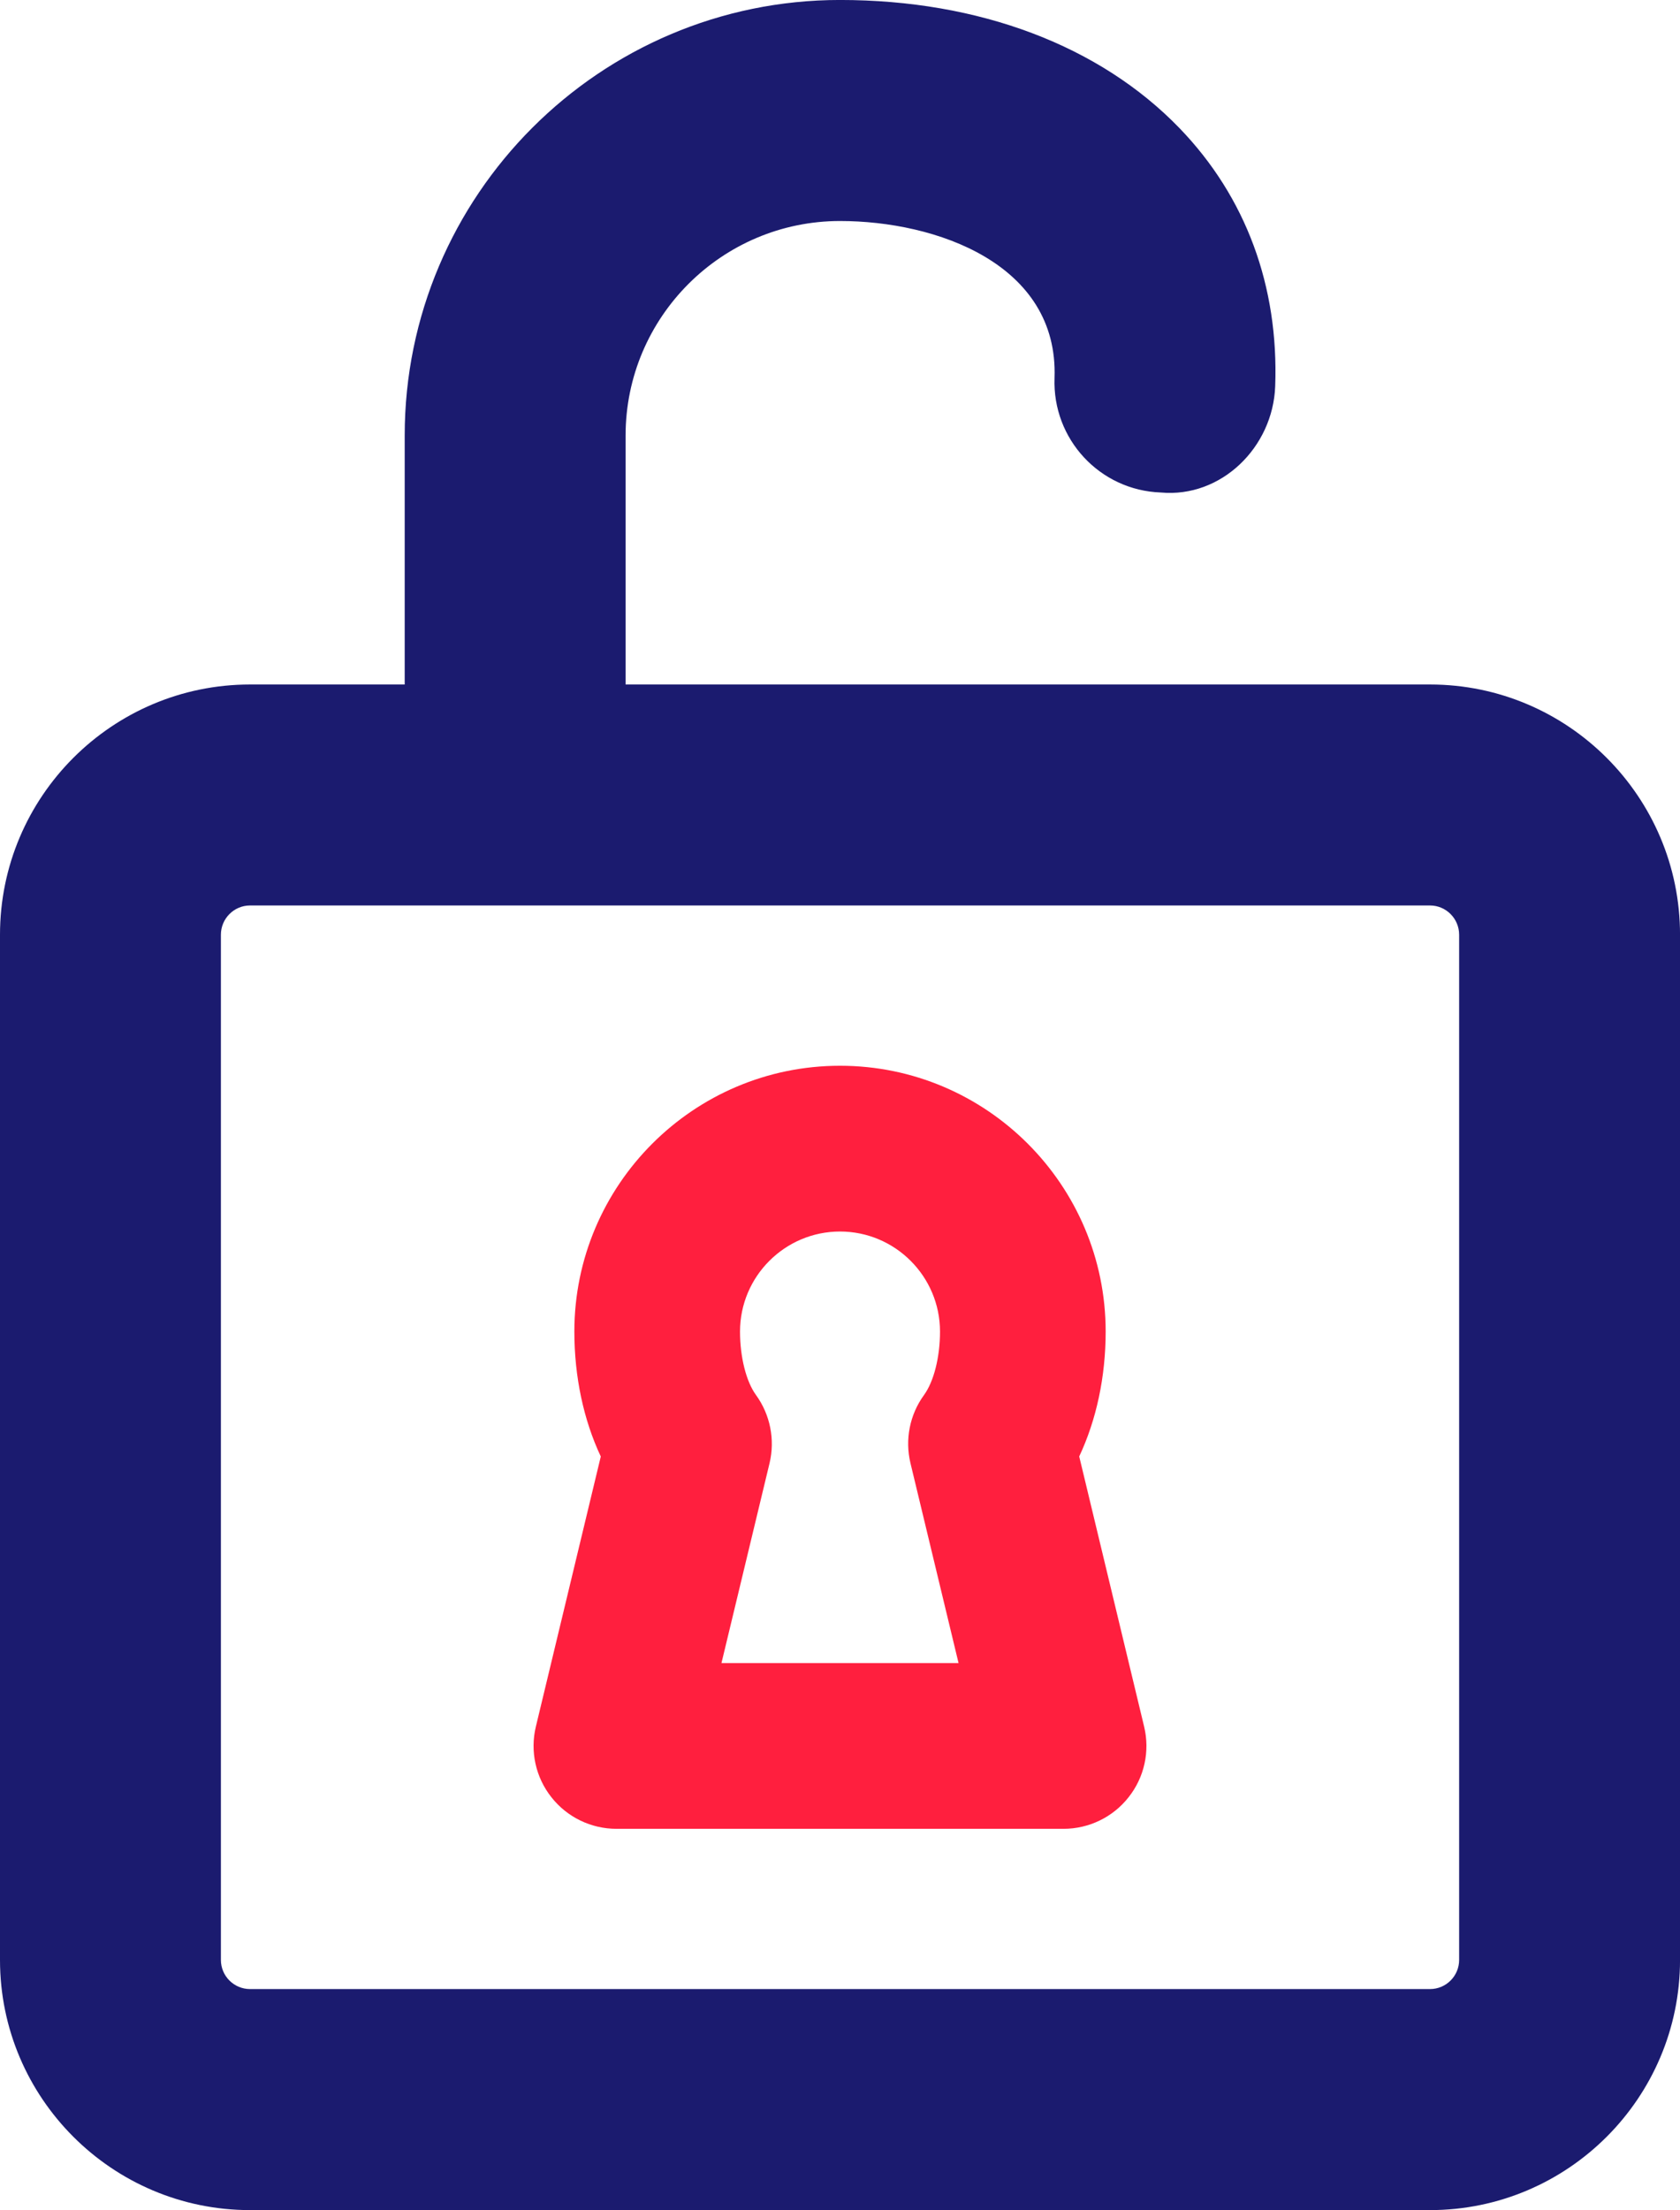
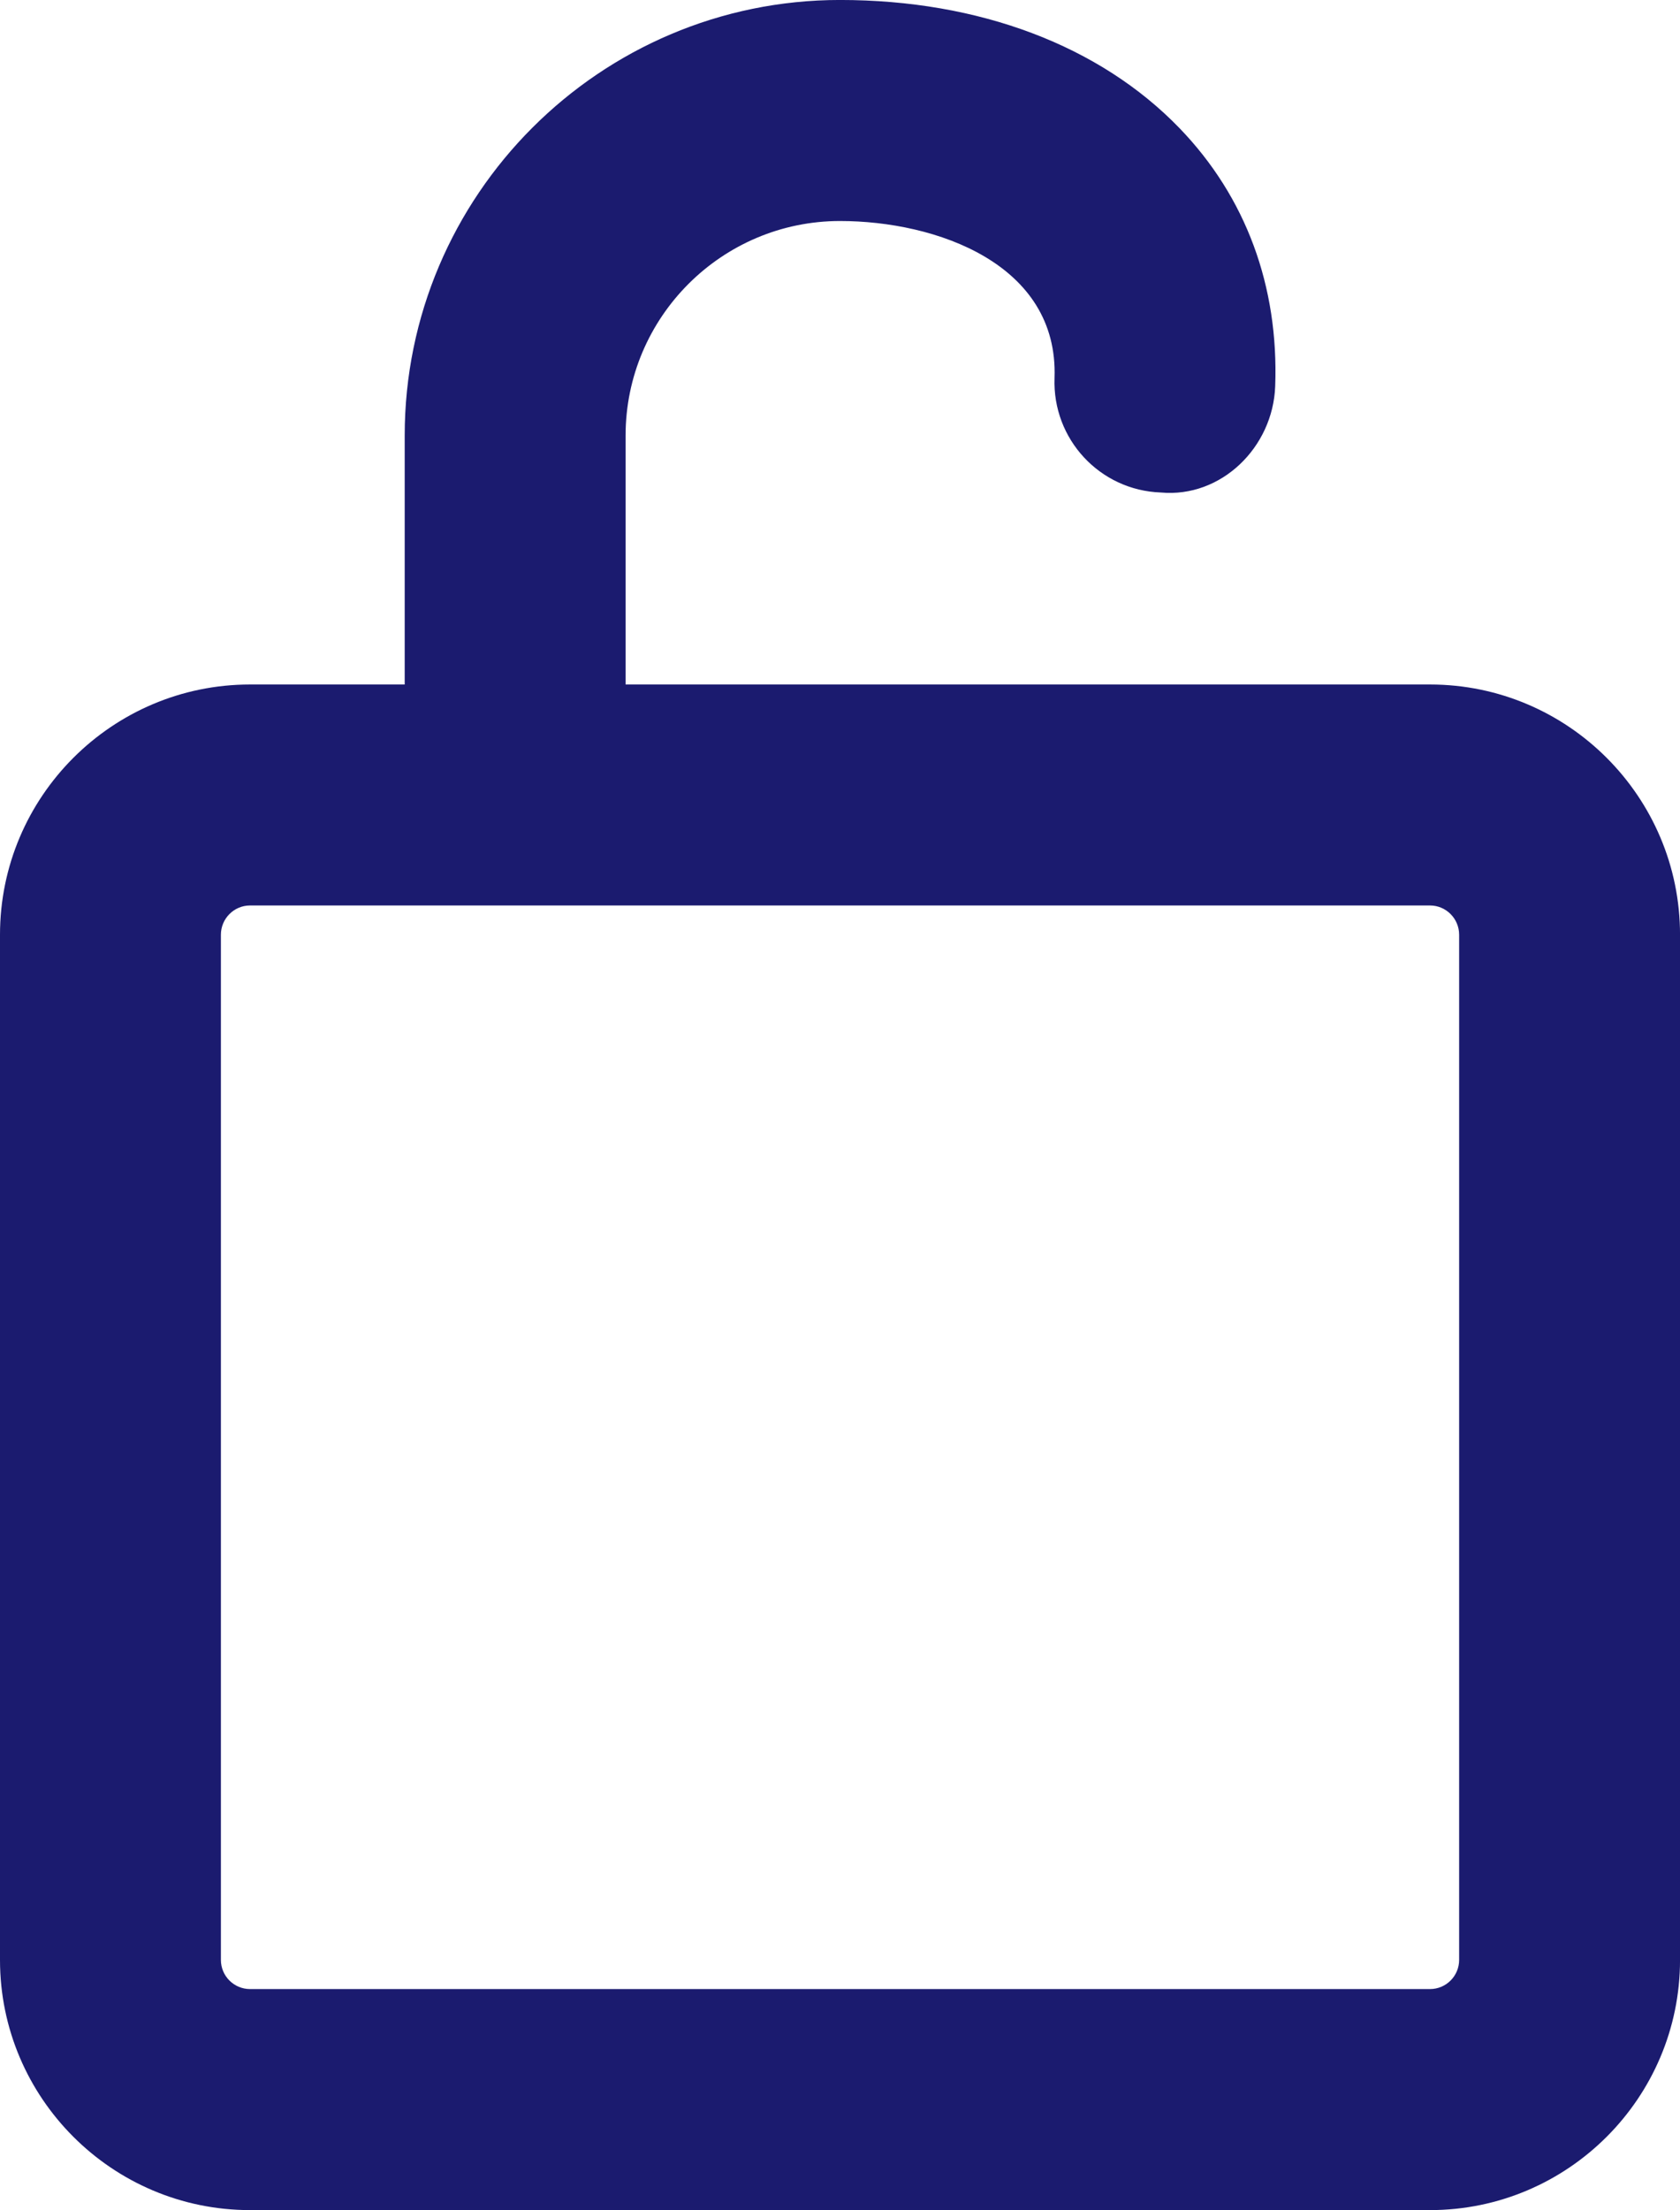
<svg xmlns="http://www.w3.org/2000/svg" id="Layer_2" data-name="Layer 2" viewBox="0 0 63.323 83.26">
  <defs>
    <style>
      .cls-1 {
        fill: #1b1b6f;
      }

      .cls-1, .cls-2 {
        stroke-width: 0px;
      }

      .cls-2 {
        fill: #ff1f3e;
      }
    </style>
  </defs>
  <g id="Unlocked">
    <g>
-       <path class="cls-1" d="m53.9,25.787h-30.32v-9.379c0-4.456,3.626-8.082,8.082-8.082,3.616 0,8.239,1.611,8.086,5.915-.085,2.301,1.707,4.232,4.004,4.313,2.281.211,4.232-1.708,4.313-4.005.138-3.769-1.106-7.127-3.598-9.712-3.008-3.118-7.558-4.838-12.806-4.838C22.616,0,15.254,7.363,15.254,16.408v9.379h-5.83c-5.196,0-9.424,4.228-9.424,9.428v38.622c0,5.196,4.228,9.424,9.424,9.424h44.476c5.196,0,9.424-4.228,9.424-9.424v-38.622c0-5.2-4.228-9.428-9.424-9.428Zm1.098,48.049c0,.606-.492,1.098-1.098,1.098H9.424c-.606,0-1.098-.492-1.098-1.098v-38.622c0-.606.492-1.102,1.098-1.102h44.476c.606,0,1.098.496,1.098,1.102v38.622Z" />
-       <path class="cls-2" d="m40.679,54.867c.646-1.374.996-2.996.996-4.704,0-5.521-4.492-10.013-10.013-10.013s-10.013,4.492-10.013,10.013c0,1.712.35,3.334.996,4.708l-2.447,10.176c-.224.927-.008,1.911.585,2.659.59.752,1.496,1.191,2.451,1.191h16.855c.955,0,1.862-.439,2.451-1.191.594-.748.809-1.732.585-2.659l-2.447-10.18Zm-13.485,7.785l1.813-7.533c.211-.886.024-1.825-.512-2.565-.37-.508-.602-1.427-.602-2.39,0-2.077,1.691-3.769,3.769-3.769s3.769,1.691,3.769,3.769c0,.964-.232,1.882-.606,2.395-.537.74-.72,1.675-.508,2.561l1.813,7.533h-8.936Z" />
+       <path class="cls-1" d="m53.9,25.787h-30.32v-9.379c0-4.456,3.626-8.082,8.082-8.082,3.616 0,8.239,1.611,8.086,5.915-.085,2.301,1.707,4.232,4.004,4.313,2.281.211,4.232-1.708,4.313-4.005.138-3.769-1.106-7.127-3.598-9.712-3.008-3.118-7.558-4.838-12.806-4.838C22.616,0,15.254,7.363,15.254,16.408v9.379h-5.83c-5.196,0-9.424,4.228-9.424,9.428v38.622c0,5.196,4.228,9.424,9.424,9.424h44.476c5.196,0,9.424-4.228,9.424-9.424v-38.622c0-5.2-4.228-9.428-9.424-9.428m1.098,48.049c0,.606-.492,1.098-1.098,1.098H9.424c-.606,0-1.098-.492-1.098-1.098v-38.622c0-.606.492-1.102,1.098-1.102h44.476c.606,0,1.098.496,1.098,1.102v38.622Z" />
    </g>
  </g>
</svg>